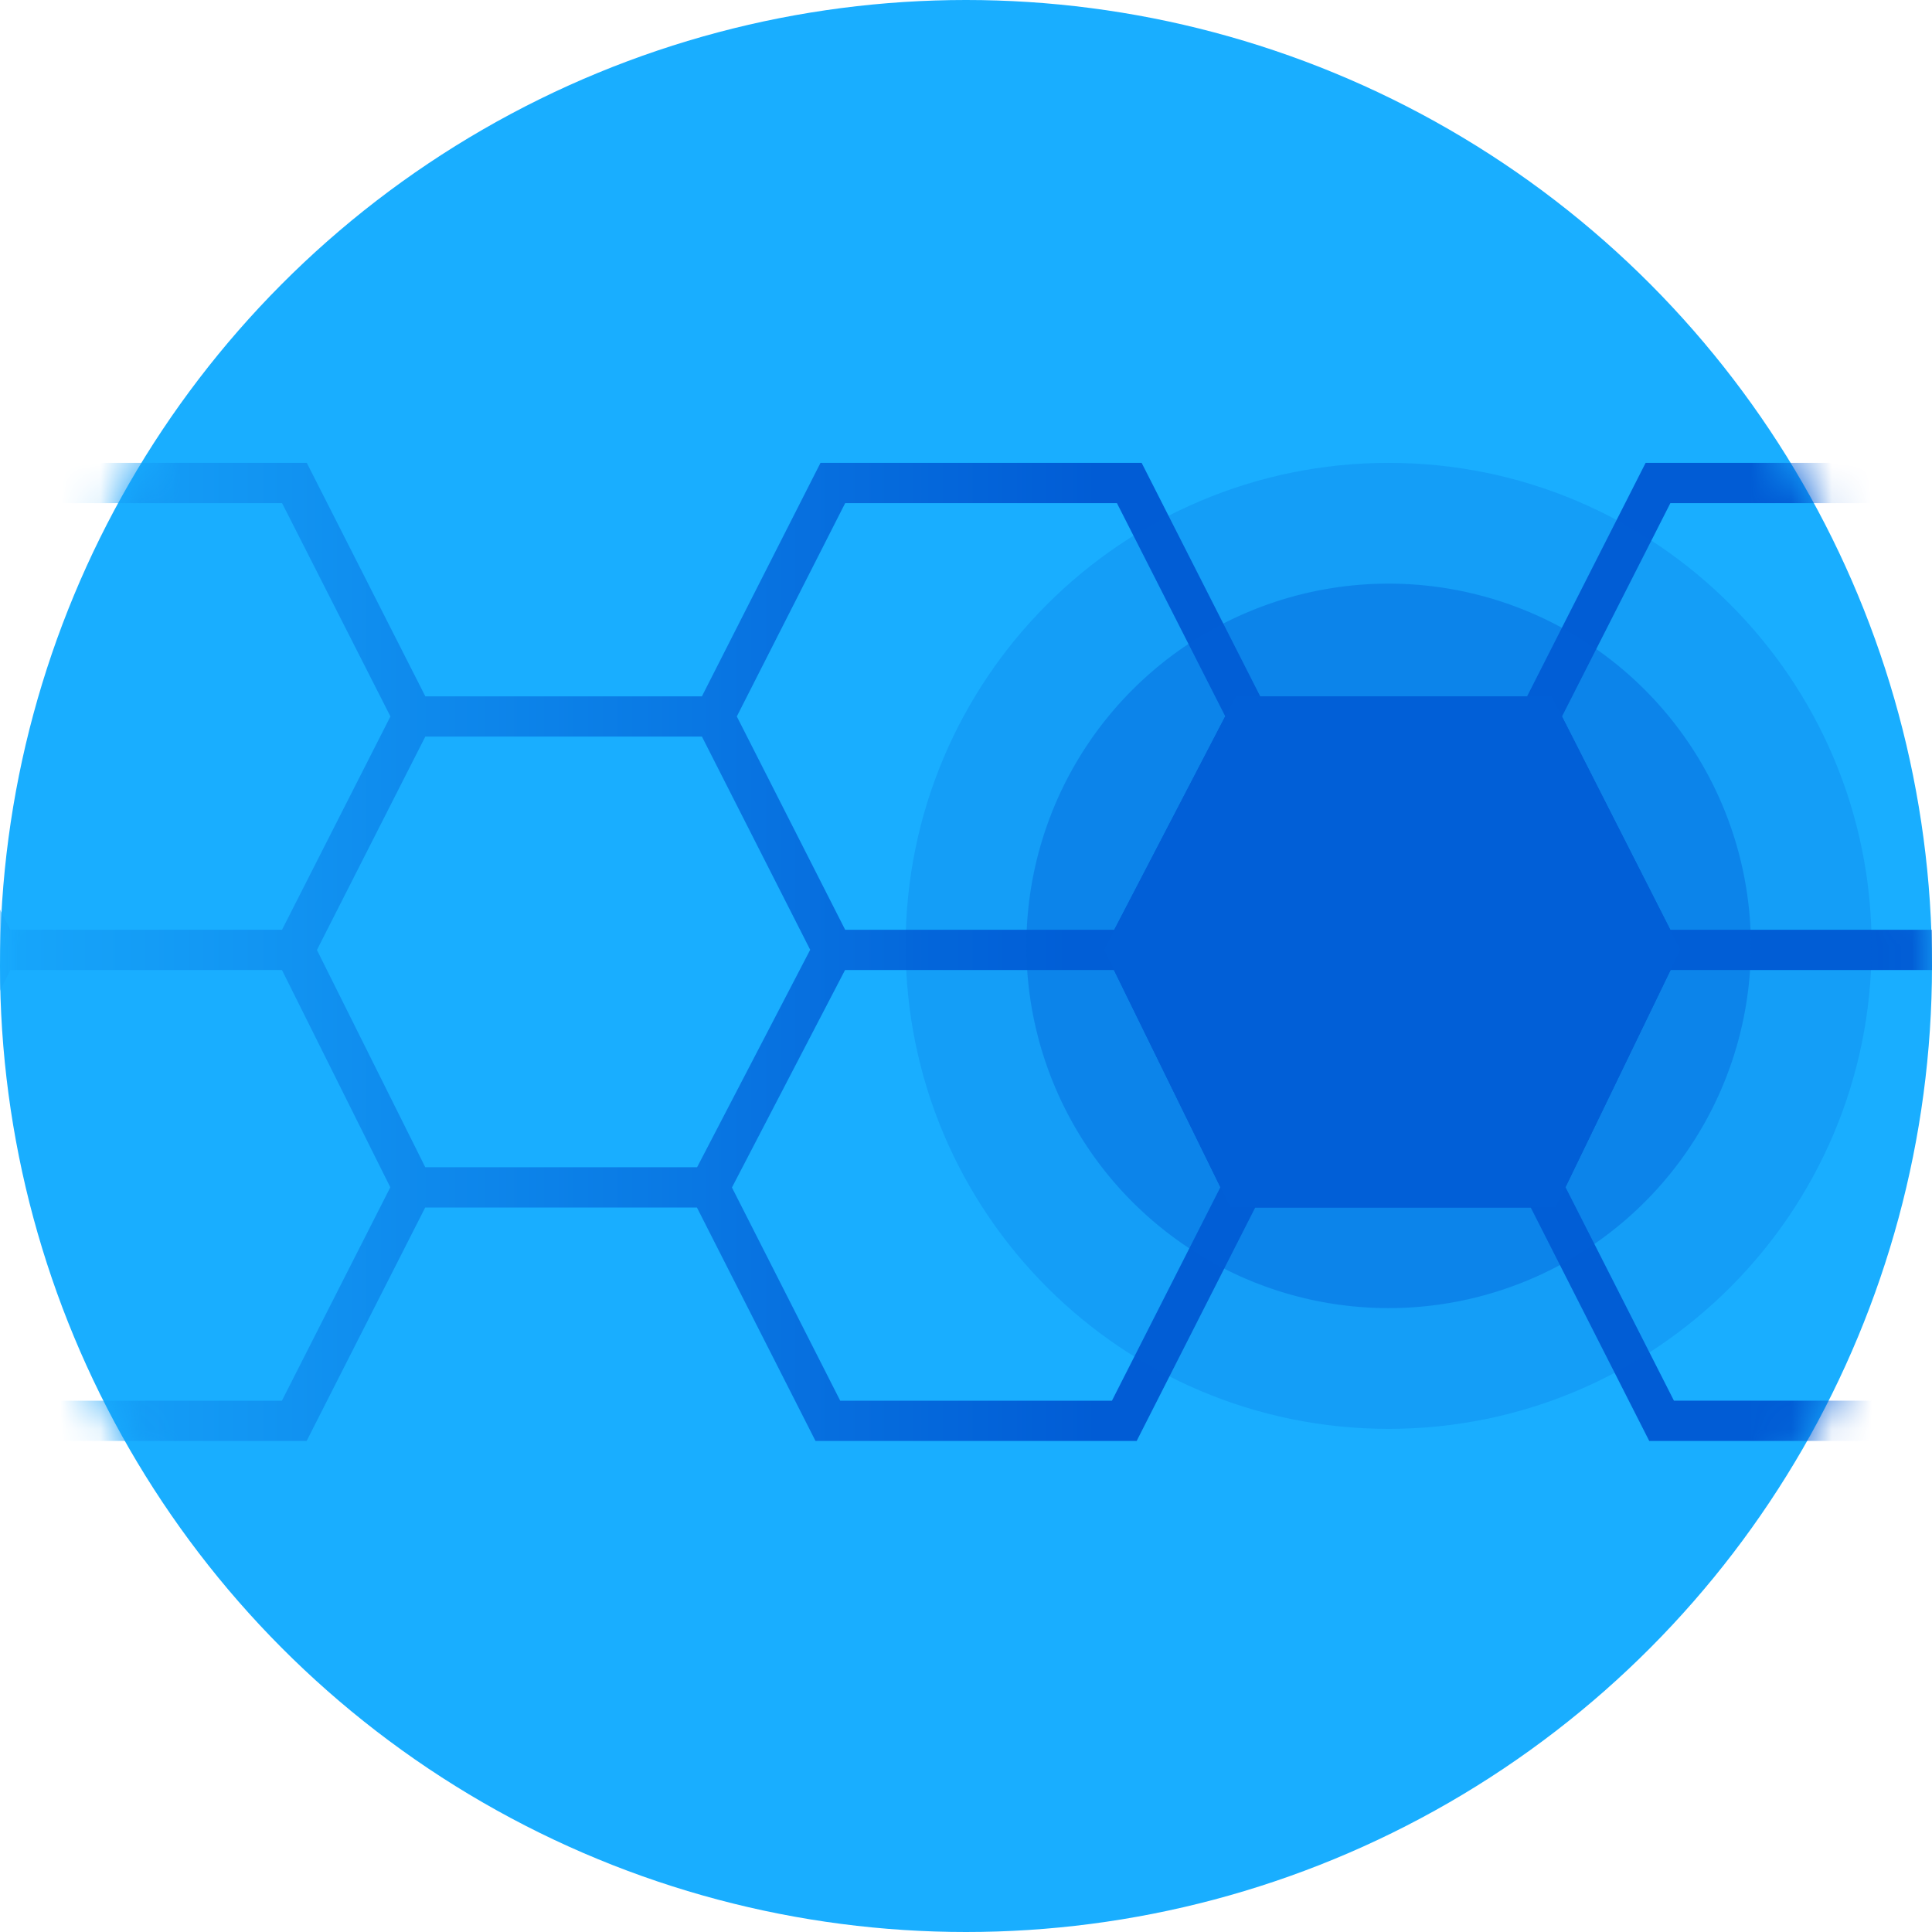
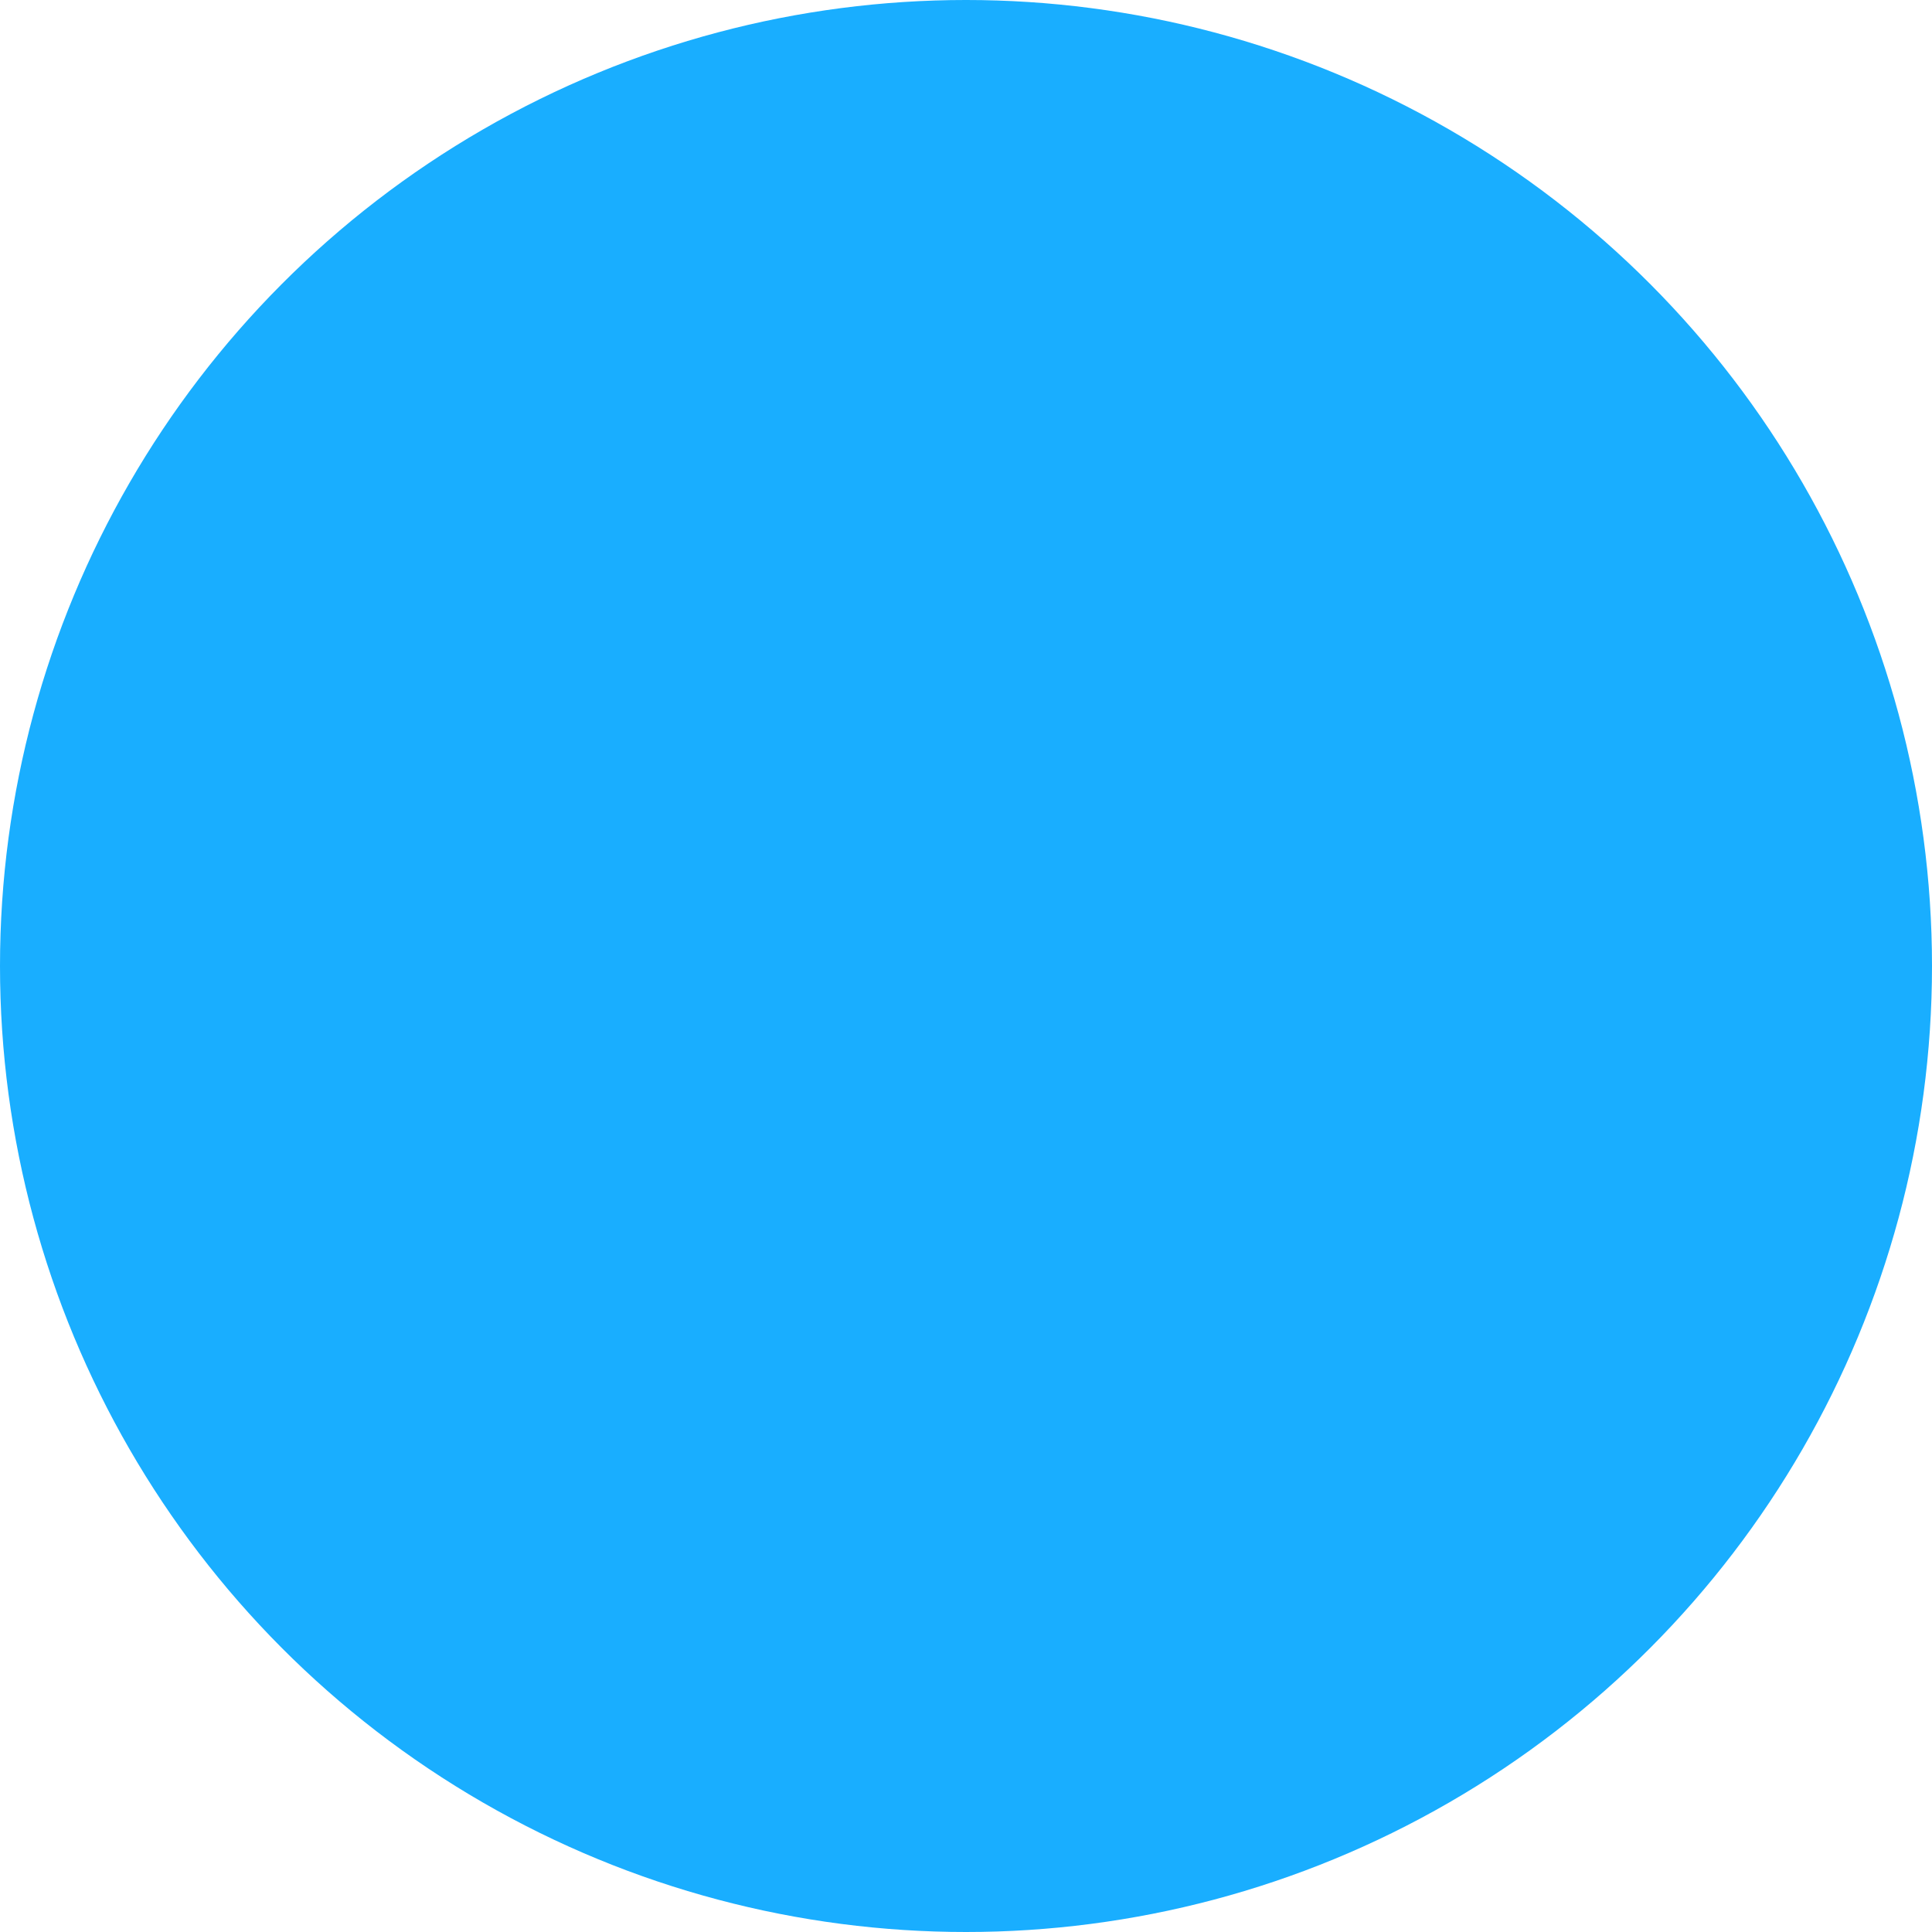
<svg xmlns="http://www.w3.org/2000/svg" width="48" height="48" fill="none">
  <circle cx="24" cy="24" r="24" fill="#19AEFF" />
  <mask id="a" mask-type="alpha" maskUnits="userSpaceOnUse" x="0" y="0" width="48" height="48">
-     <circle cx="24" cy="24" r="24" fill="#19AEFF" />
-   </mask>
+     </mask>
  <g mask="url(#a)">
-     <path fill-rule="evenodd" clip-rule="evenodd" d="M20.385 11.5h7.979l2.946 5.8h6.63l2.945-5.8h7.979l3.2 6.3-2.945 5.799 3.036 5.9-3.2 6.301h-7.98L38.03 30h-6.844l-2.946 5.8h-7.979L17.315 30h-6.751l-2.946 5.8H-.361l-3.199-6.298 2.95-5.9-2.948-5.802 3.2-6.3h7.98l2.945 5.8h6.872l2.946-5.8Zm-2.946 6.8h-6.872l-2.693 5.302L10.566 29h6.753l2.81-5.403-2.69-5.297Zm3.556 5.8-2.81 5.403 2.69 5.297h6.751l2.694-5.304-2.645-5.396h-6.68Zm7.552-.493L31.191 29h6.832l2.611-5.395-2.695-5.305h-6.632l-2.76 5.307Zm1.894-5.81L27.75 12.5h-6.752l-2.692 5.3 2.692 5.3h6.685l2.757-5.303Zm8.366.003 2.692 5.3h6.751l2.692-5.3-2.692-5.3H41.5l-2.692 5.3Zm9.445 6.3h-6.747l-2.61 5.395 2.694 5.305h6.752l2.691-5.298-2.78-5.402ZM9.697 29.498 7.005 24.1H.258l-2.698 5.398L.253 34.8h6.751l2.693-5.302ZM.256 23.1h6.751L9.7 17.8l-2.692-5.3H.256l-2.692 5.3 2.692 5.3Z" fill="url(#b)" />
    <path d="M38.246 17.8h-7.243l-3.016 5.8 2.892 5.9h7.457l2.856-5.9-2.946-5.8Z" fill="#025FD7" stroke="#025FD7" />
-     <path opacity=".2" d="M46.5 23.5c0 6.627-5.373 12-12 12s-12-5.373-12-12 5.373-12 12-12 12 5.373 12 12Z" fill="#025FD7" />
-     <path opacity=".4" d="M43.5 23.5a9 9 0 1 1-18 0 9 9 0 0 1 18 0Z" fill="#025FD7" />
+     <path opacity=".4" d="M43.5 23.5Z" fill="#025FD7" />
  </g>
  <defs>
    <linearGradient id="b" x1="-2.838" y1="23.357" x2="52.746" y2="23.357" gradientUnits="userSpaceOnUse">
      <stop stop-color="#19AEFF" />
      <stop offset=".542" stop-color="#015CD5" />
    </linearGradient>
  </defs>
</svg>